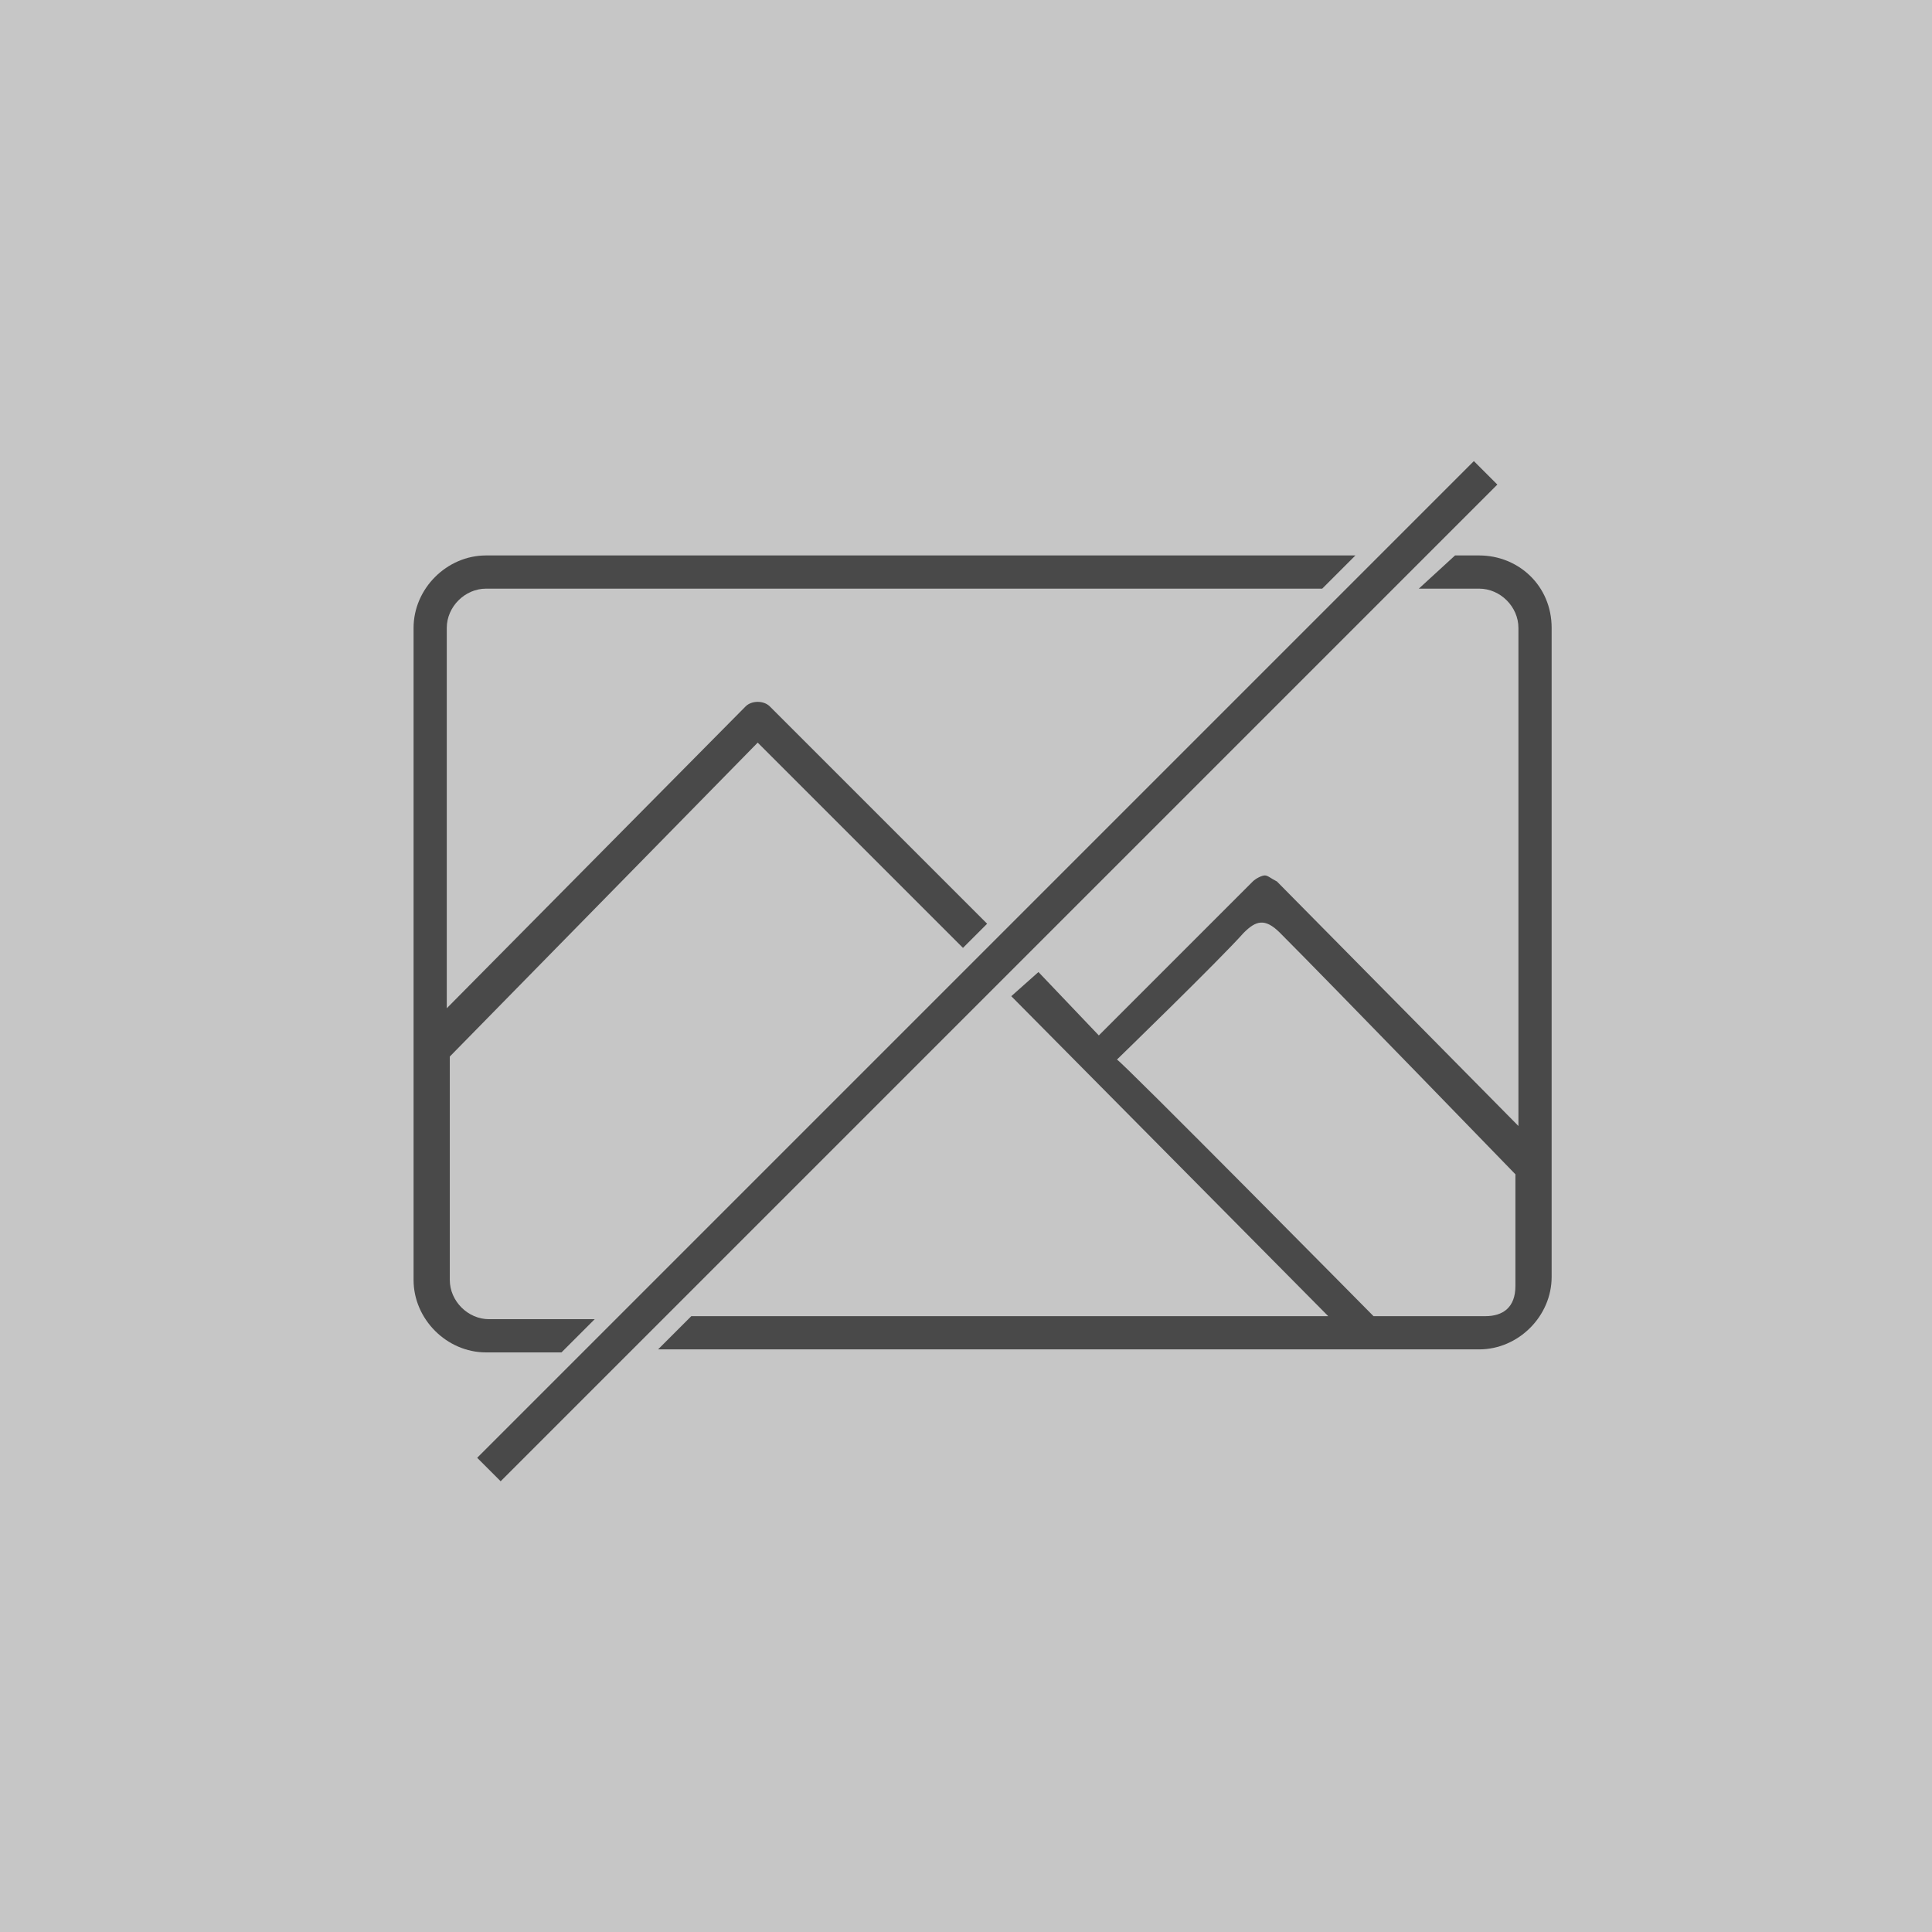
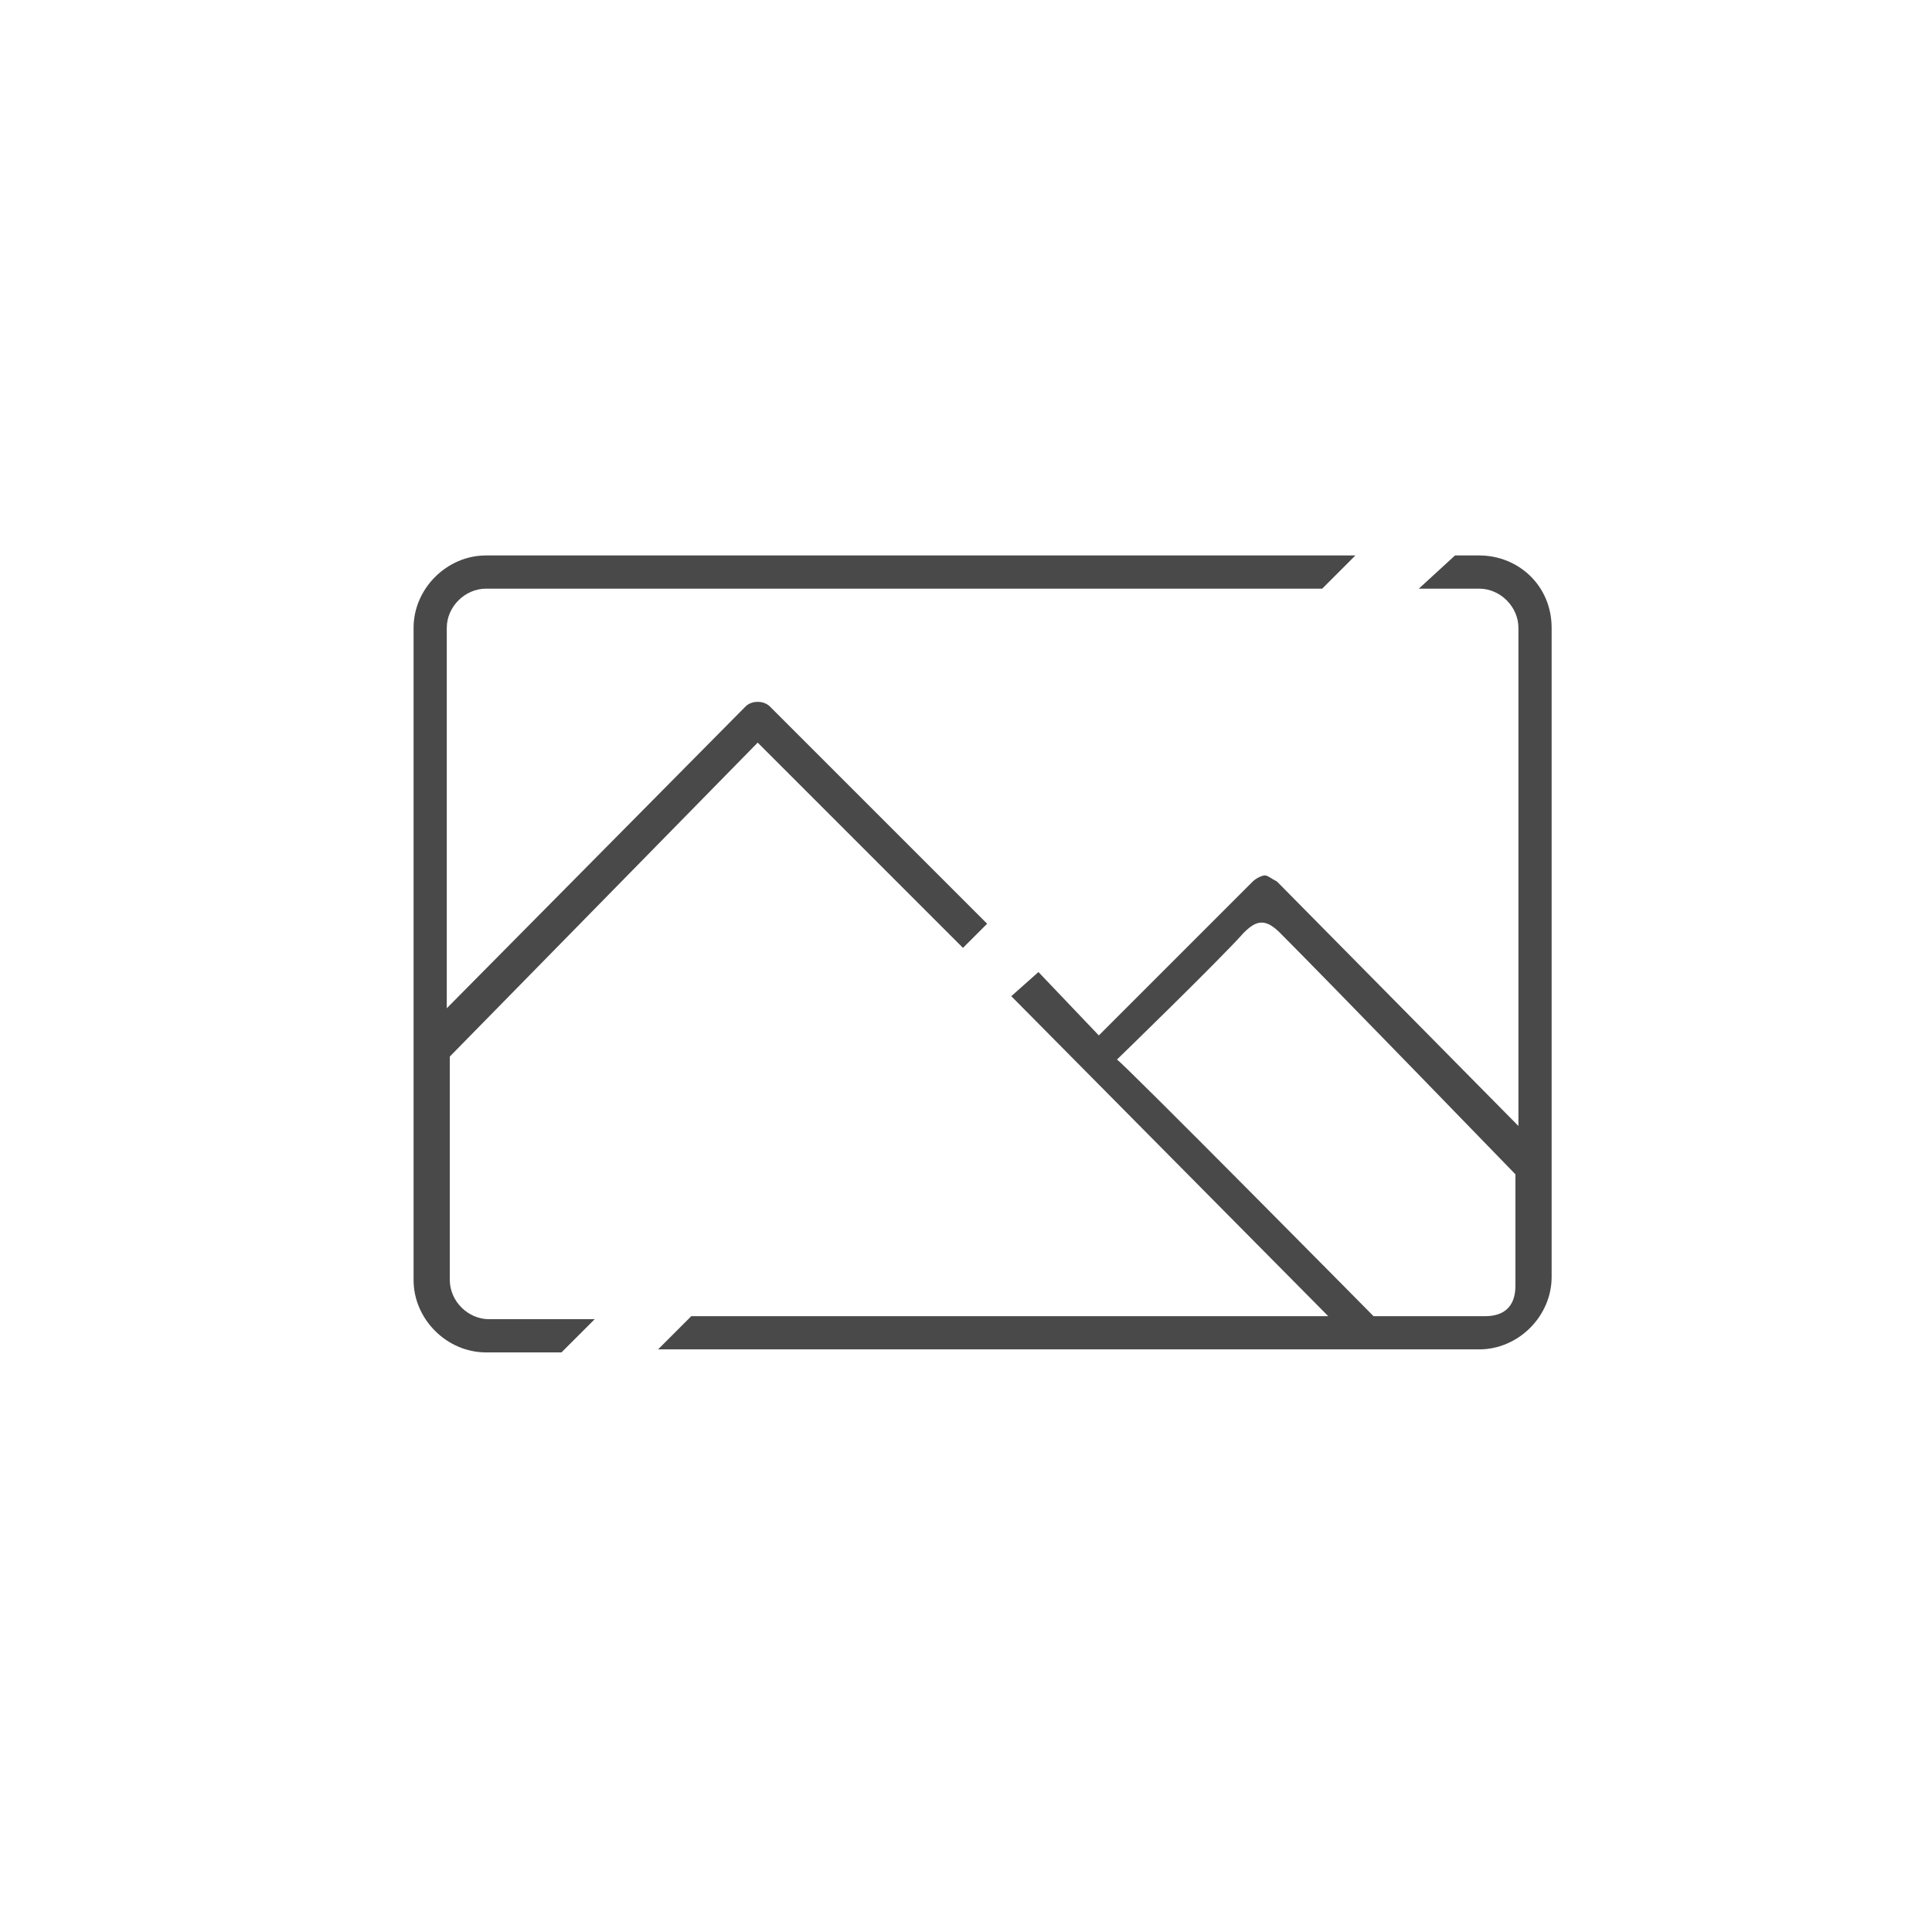
<svg xmlns="http://www.w3.org/2000/svg" version="1.1" id="Слой_1" x="0px" y="0px" width="64px" height="64px" viewBox="0 0 64 64" style="enable-background:new 0 0 64 64;" xml:space="preserve">
  <style type="text/css">
	.st0{fill:#C6C6C6;}
	.st1{fill:#494949;}
</style>
-   <rect class="st0" width="64" height="64" />
  <g>
    <path class="st1" d="M18.6,44.8l1.1-1.1h-3.5c-0.7,0-1.3-0.6-1.3-1.3V35l10.2-10.4l6.8,6.8l0.8-0.8l-7.2-7.2   c-0.2-0.2-0.6-0.2-0.8,0l-9.9,10V20.8c0-0.7,0.6-1.3,1.3-1.3h27.7l1.1-1.1H16.1c-1.3,0-2.4,1.1-2.4,2.4v21.6c0,1.3,1.1,2.4,2.4,2.4   H18.6z" />
    <path class="st1" d="M49,18.4h-0.8L47,19.5H49c0.7,0,1.3,0.6,1.3,1.3v16.5l-8-8.1C42.1,29.1,42,29,41.9,29c-0.1,0-0.3,0.1-0.4,0.2   l-5.1,5.1l-2-2.1L33.5,33L44,43.6H22.9l-1.1,1.1H49c1.3,0,2.4-1.1,2.4-2.4V20.8C51.4,19.4,50.3,18.4,49,18.4z M50.2,42.6   c0,0.7-0.4,1-1,1c0,0-3.7,0-3.7,0s-8.4-8.5-8.5-8.5c0,0,3.4-3.3,4.2-4.2c0.4-0.4,0.7-0.5,1.2,0c1.6,1.6,7.8,8,7.8,8V42.6z" />
-     <rect x="9.4" y="31.6" transform="matrix(0.707 -0.707 0.707 0.707 -13.18 32.596)" class="st1" width="46.7" height="1.1" />
  </g>
</svg>